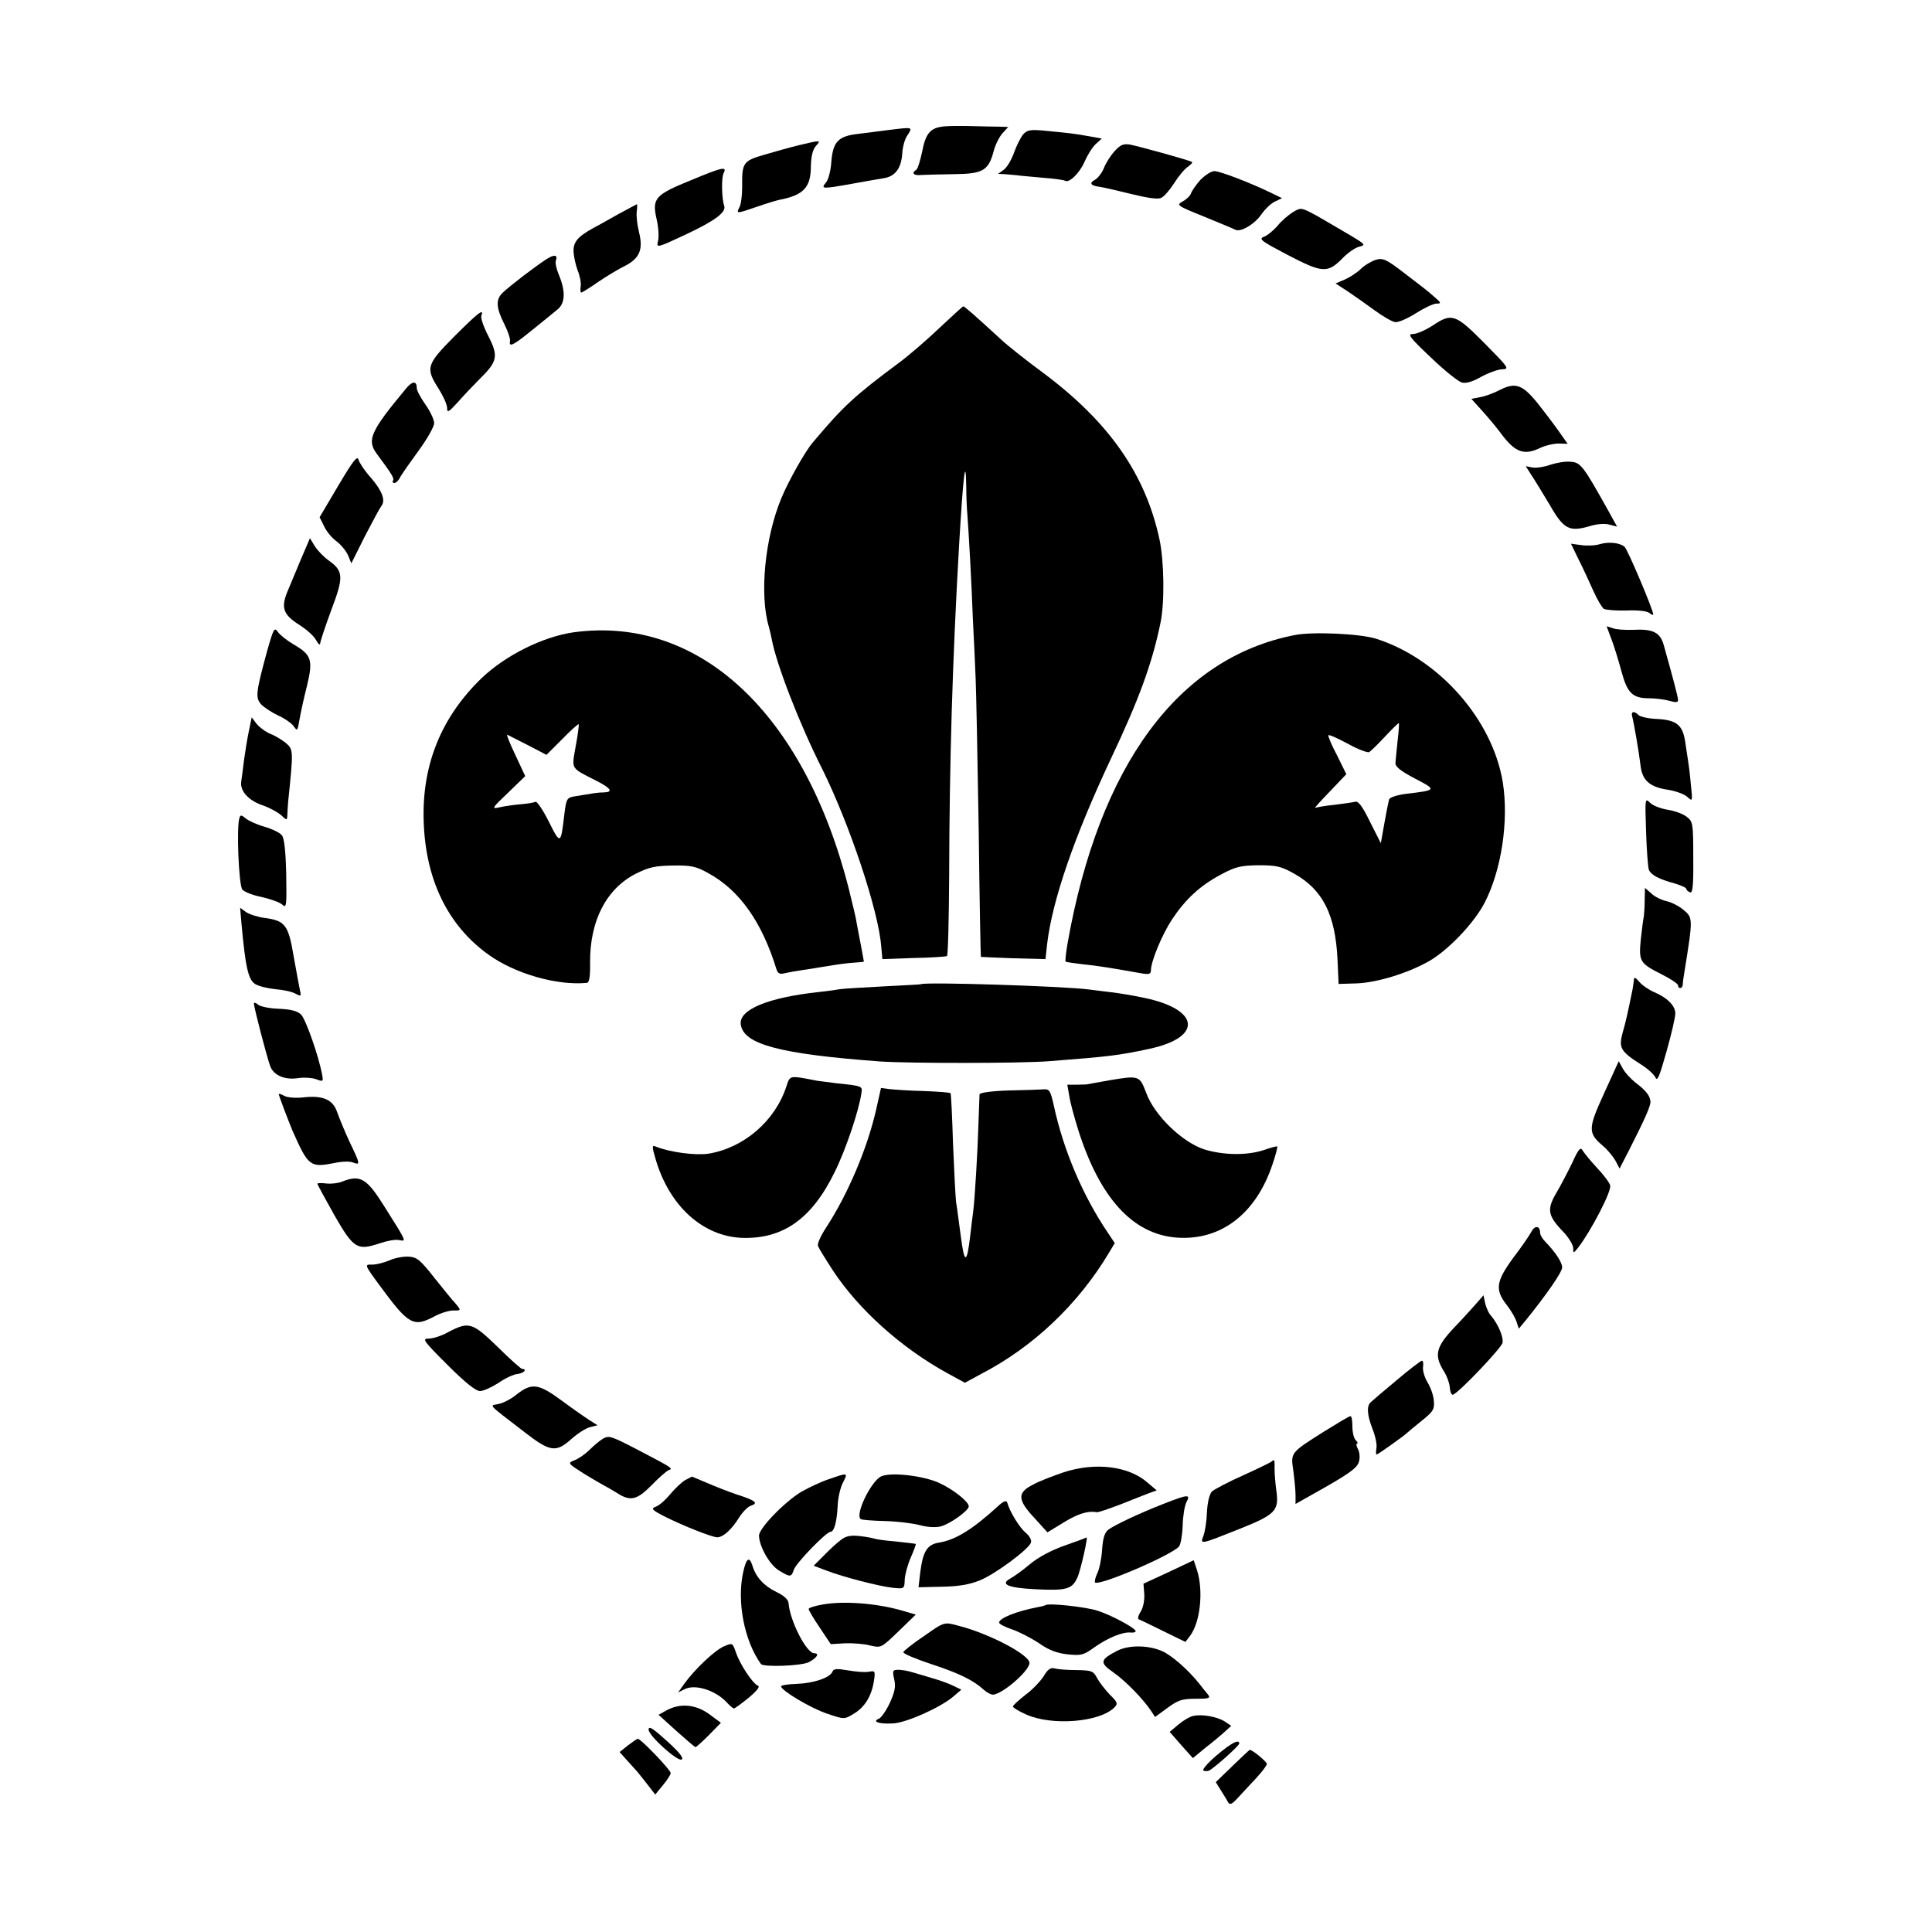
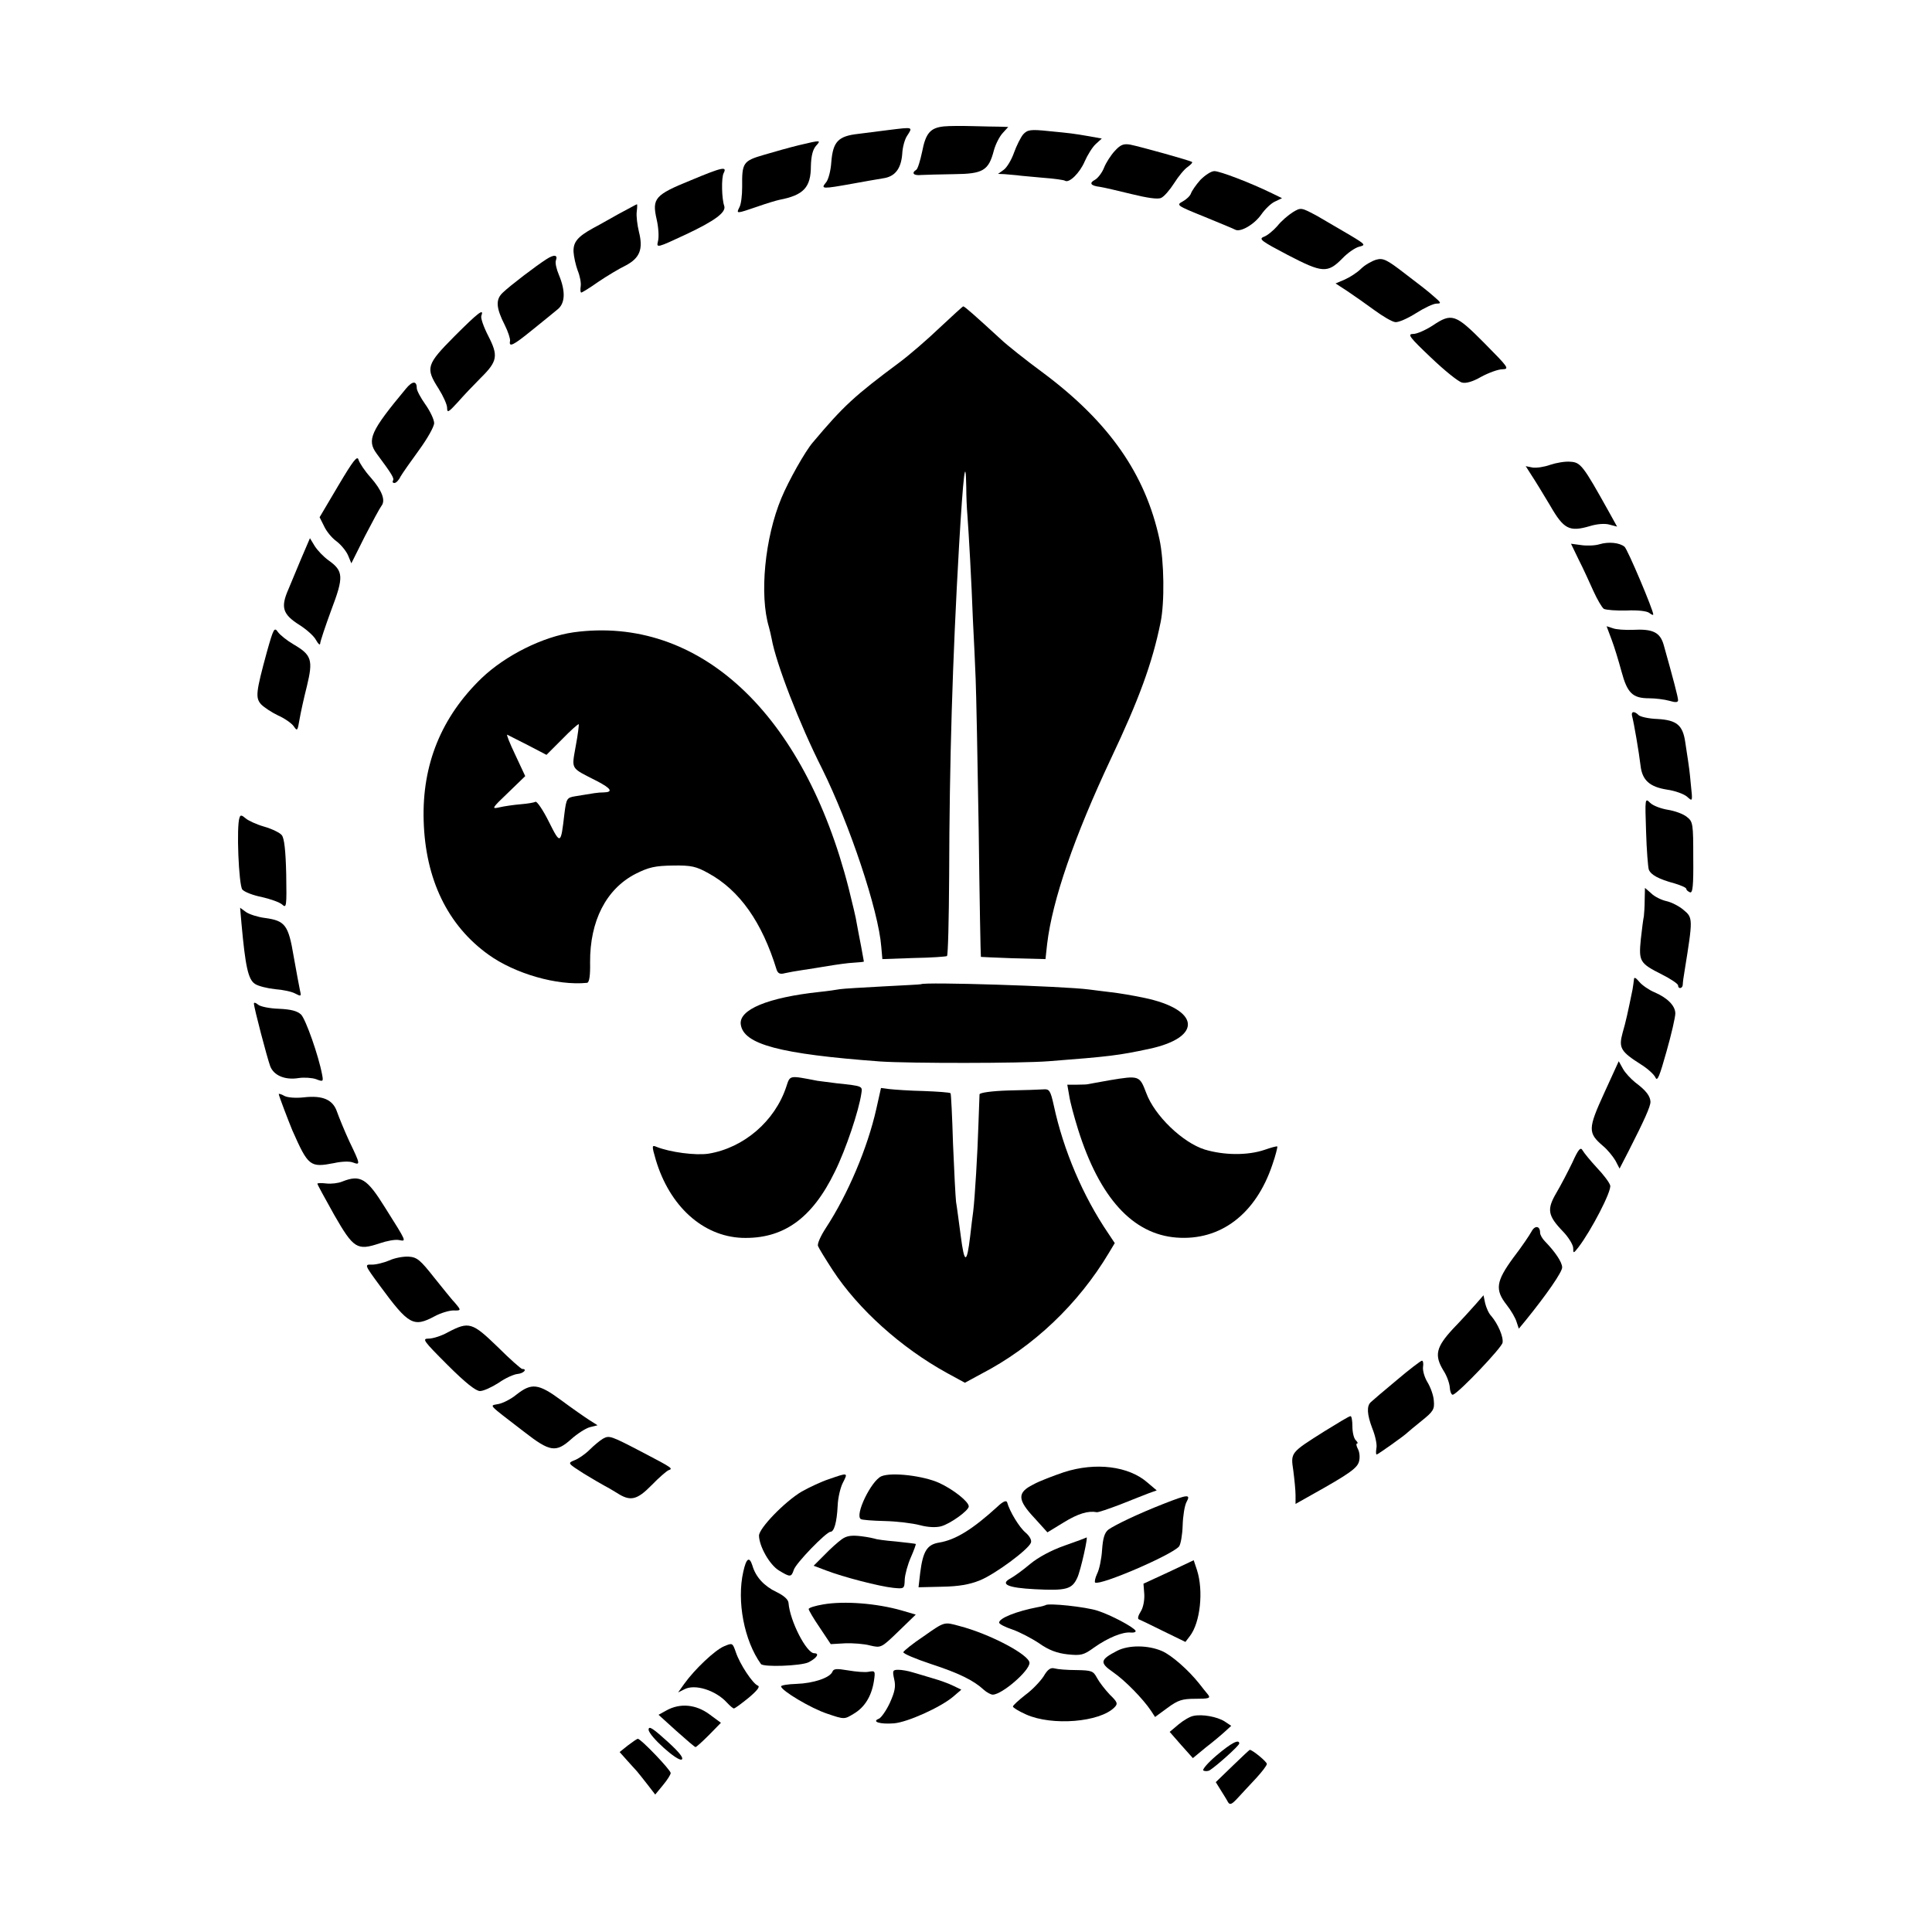
<svg xmlns="http://www.w3.org/2000/svg" version="1.0" width="700pt" height="700pt" viewBox="0 0 700 700" preserveAspectRatio="xMidYMid meet">
  <g transform="translate(0,700) scale(0.1,-0.1)" fill="#000000" stroke="none">
    <path d="M3420 6542 c-49 -5 -66 -24 -79 -92 -7 -33 -16 -62 -21 -65 -19 -12 -10 -22 18 -19 15 1 68 2 119 3 105 1 125 13 144 86 6 22 20 50 32 63 l20 22 -29 1 c-16 0 -60 1 -99 2 -38 1 -86 1 -105 -1z" />
    <path d="M3220 6529 c-30 -4 -80 -10 -110 -14 -73 -8 -92 -28 -98 -102 -2 -32 -11 -66 -20 -75 -19 -23 -12 -23 94 -4 44 8 95 17 114 20 43 6 65 35 69 89 1 23 9 52 17 64 22 34 24 33 -66 22z" />
    <path d="M3707 6513 c-9 -11 -24 -41 -33 -66 -9 -26 -26 -54 -37 -62 l-21 -15 24 -1 c14 -1 34 -3 45 -4 11 -2 53 -5 93 -9 41 -3 77 -8 81 -11 15 -9 53 28 71 70 10 23 28 52 40 63 l22 20 -44 8 c-64 11 -67 11 -148 19 -67 7 -77 5 -93 -12z" />
    <path d="M2895 6474 c-33 -8 -90 -24 -127 -35 -76 -22 -80 -29 -79 -116 0 -31 -4 -64 -10 -74 -12 -24 -12 -24 64 2 34 12 71 23 81 25 88 17 114 45 114 123 1 36 7 59 18 72 20 22 19 22 -61 3z" />
    <path d="M4039 6453 c-14 -15 -32 -43 -39 -61 -7 -18 -22 -37 -32 -43 -23 -12 -17 -22 17 -26 14 -2 65 -14 114 -26 57 -14 96 -20 108 -14 10 4 31 28 47 53 15 24 37 51 49 59 11 8 19 16 16 18 -5 5 -185 55 -224 63 -24 4 -35 0 -56 -23z" />
    <path d="M2501 6346 c-128 -52 -139 -65 -122 -140 7 -30 9 -65 5 -80 -6 -25 -5 -25 102 25 104 49 146 80 138 103 -9 25 -11 102 -2 119 13 25 -4 22 -121 -27z" />
    <path d="M4349 6348 c-16 -18 -31 -40 -34 -49 -3 -9 -17 -22 -30 -29 -24 -13 -21 -15 78 -55 56 -23 107 -44 112 -47 19 -11 70 19 95 55 14 20 36 41 50 47 l25 12 -37 18 c-78 38 -188 80 -208 80 -12 0 -34 -15 -51 -32z" />
    <path d="M2240 6224 c-36 -20 -76 -43 -90 -50 -58 -32 -73 -51 -72 -86 1 -18 8 -49 15 -68 8 -19 13 -45 11 -57 -2 -13 -1 -23 2 -23 3 0 31 17 62 39 31 21 76 48 99 59 51 27 64 59 48 122 -6 25 -10 57 -8 73 2 15 2 27 1 27 -2 0 -32 -17 -68 -36z" />
    <path d="M4684 6231 c-16 -10 -42 -32 -56 -50 -15 -17 -37 -35 -49 -39 -20 -8 -8 -16 87 -66 125 -65 144 -67 198 -12 18 19 45 38 60 42 25 6 24 8 -31 41 -32 19 -85 50 -118 69 -61 33 -61 33 -91 15z" />
    <path d="M1980 6061 c-39 -25 -132 -96 -158 -121 -27 -25 -25 -55 7 -118 12 -24 20 -49 19 -57 -5 -25 11 -17 80 39 37 30 78 63 91 74 29 22 31 66 6 126 -9 21 -14 44 -11 52 8 21 -6 23 -34 5z" />
    <path d="M4986 6059 c-16 -5 -41 -19 -55 -33 -14 -14 -41 -31 -59 -39 l-33 -14 43 -28 c24 -16 68 -47 98 -69 30 -22 64 -42 75 -43 11 -2 45 13 75 32 30 19 63 35 75 35 18 0 17 3 -10 26 -16 15 -64 52 -105 83 -66 51 -79 57 -104 50z" />
    <path d="M3404 5812 c-45 -43 -110 -99 -145 -125 -164 -122 -203 -158 -314 -290 -27 -31 -88 -139 -114 -202 -60 -144 -80 -351 -45 -467 3 -10 7 -29 10 -43 16 -89 100 -307 183 -471 99 -200 204 -513 214 -644 l4 -45 114 4 c63 1 117 5 120 7 4 2 7 133 8 291 1 413 12 781 36 1198 15 254 24 332 26 209 0 -32 2 -77 4 -99 5 -66 15 -242 20 -380 4 -71 8 -168 10 -215 2 -47 7 -292 11 -545 3 -253 7 -461 8 -462 0 0 53 -3 117 -5 l117 -3 6 55 c19 159 98 388 231 671 101 213 150 346 180 494 15 72 13 222 -4 301 -51 236 -182 424 -420 602 -64 47 -133 102 -154 122 -96 88 -132 120 -137 120 -3 -1 -41 -36 -86 -78z" />
    <path d="M1646 5781 c-101 -102 -105 -114 -57 -189 17 -27 31 -58 31 -70 0 -19 5 -16 38 20 20 23 58 63 83 88 62 61 65 81 28 153 -17 33 -28 65 -25 73 11 29 -12 11 -98 -75z" />
    <path d="M5190 5820 c-25 -16 -56 -30 -70 -30 -22 0 -13 -12 64 -85 49 -47 100 -88 113 -91 14 -4 39 3 70 21 26 14 61 27 76 27 27 1 23 6 -65 95 -105 106 -118 110 -188 63z" />
    <path d="M1471 5592 c-128 -154 -143 -186 -106 -236 55 -74 64 -89 59 -97 -3 -5 -1 -9 5 -9 6 0 16 10 22 23 7 12 37 55 67 96 30 41 55 85 55 98 0 13 -15 44 -32 68 -17 24 -31 50 -31 59 0 27 -16 26 -39 -2z" />
-     <path d="M5434 5587 c-21 -11 -53 -23 -71 -26 l-32 -6 37 -41 c20 -22 55 -63 76 -92 47 -61 79 -72 134 -46 20 10 52 17 69 17 l33 -1 -22 31 c-12 18 -46 64 -76 102 -63 82 -89 92 -148 62z" />
    <path d="M1226 5241 l-68 -115 16 -32 c8 -18 28 -43 45 -55 16 -12 35 -35 42 -51 l12 -29 49 98 c28 54 55 104 60 110 16 20 2 56 -39 103 -21 23 -40 52 -44 64 -4 17 -19 -2 -73 -93z" />
    <path d="M5617 5316 c-22 -8 -50 -12 -64 -10 l-25 5 21 -33 c12 -18 42 -67 67 -109 50 -87 70 -97 145 -75 26 8 55 10 71 5 l27 -7 -31 56 c-92 165 -101 177 -138 179 -19 2 -52 -4 -73 -11z" />
    <path d="M1090 4973 c-18 -43 -38 -91 -45 -108 -29 -66 -21 -91 41 -130 25 -16 52 -40 59 -54 8 -14 14 -20 15 -13 0 7 18 61 40 121 46 121 45 142 -10 181 -18 13 -40 36 -50 52 l-17 28 -33 -77z" />
    <path d="M5795 5028 c-16 -5 -46 -6 -66 -3 l-37 5 28 -58 c16 -31 39 -82 53 -113 14 -31 31 -60 38 -65 8 -4 45 -7 82 -6 41 2 75 -2 83 -9 8 -6 14 -9 14 -5 0 16 -93 236 -104 245 -18 15 -58 19 -91 9z" />
    <path d="M967 4638 c-40 -147 -42 -166 -21 -190 11 -11 38 -29 61 -40 23 -10 49 -28 57 -39 13 -19 14 -18 21 23 4 24 16 79 27 122 23 95 17 113 -48 151 -24 14 -49 34 -57 45 -13 19 -16 13 -40 -72z" />
    <path d="M5839 4683 c10 -26 26 -79 36 -116 21 -78 40 -97 100 -97 22 0 55 -4 73 -9 23 -7 32 -6 32 2 0 11 -18 79 -52 200 -13 46 -39 59 -112 55 -28 -1 -61 1 -73 6 l-22 7 18 -48z" />
    <path d="M2078 4709 c-111 -16 -246 -83 -333 -166 -146 -141 -216 -313 -210 -516 6 -213 87 -380 235 -486 96 -69 249 -113 357 -102 8 1 12 25 11 74 -1 150 58 266 165 321 48 24 70 29 135 30 67 1 84 -3 129 -28 113 -62 194 -177 247 -350 5 -13 12 -17 30 -12 13 3 41 8 62 11 21 3 64 10 94 15 30 5 72 11 93 12 20 1 37 3 37 4 0 1 -5 26 -10 55 -6 30 -13 68 -16 84 -2 17 -16 73 -29 126 -162 636 -543 990 -997 928z m8 -412 c-15 -87 -21 -77 77 -127 52 -27 59 -40 25 -41 -22 0 -37 -3 -104 -14 -30 -5 -32 -8 -39 -63 -13 -113 -14 -114 -57 -28 -21 42 -43 74 -48 71 -5 -3 -29 -7 -54 -9 -24 -2 -59 -7 -76 -11 -30 -7 -29 -4 31 53 l62 60 -36 77 c-20 42 -33 74 -29 73 4 -2 37 -19 75 -38 l67 -35 57 57 c31 32 58 56 60 54 1 -1 -3 -37 -11 -79z" />
-     <path d="M4691 4699 c-422 -82 -709 -472 -823 -1117 -6 -34 -9 -64 -7 -66 2 -2 31 -6 64 -10 53 -5 106 -14 213 -33 25 -4 32 -2 32 11 0 33 41 131 76 184 49 74 102 123 177 163 54 29 72 33 137 34 66 0 82 -4 130 -31 103 -58 148 -148 156 -309 l4 -90 66 2 c73 3 182 36 259 79 70 39 165 138 204 213 61 118 88 296 66 436 -37 228 -232 449 -460 521 -58 18 -229 26 -294 13z m373 -381 c-4 -35 -7 -72 -8 -82 -1 -14 18 -29 71 -57 79 -41 79 -42 -31 -55 -33 -4 -60 -13 -63 -20 -2 -7 -10 -46 -17 -86 l-13 -73 -39 77 c-27 56 -43 77 -54 73 -8 -2 -42 -7 -75 -11 -33 -3 -64 -9 -70 -11 -5 -3 18 23 52 58 l61 64 -34 69 c-20 37 -33 70 -31 72 3 3 34 -11 71 -31 36 -20 71 -33 77 -30 6 4 32 29 57 56 25 27 48 49 50 49 2 0 0 -28 -4 -62z" />
    <path d="M5914 4403 c6 -23 24 -126 30 -177 6 -53 33 -77 96 -87 29 -4 62 -16 73 -26 20 -18 20 -18 13 47 -3 36 -8 74 -10 85 -2 11 -6 41 -10 66 -9 62 -31 80 -101 84 -31 1 -62 8 -68 14 -17 17 -29 13 -23 -6z" />
-     <path d="M901 4348 c-6 -29 -13 -75 -17 -103 -3 -27 -8 -62 -10 -77 -5 -35 28 -70 81 -87 22 -8 50 -23 63 -34 21 -20 22 -20 23 -1 0 10 2 33 3 49 19 183 19 189 -6 211 -13 11 -38 27 -56 34 -18 7 -41 24 -52 37 l-18 24 -11 -53z" />
    <path d="M5964 3988 c2 -68 7 -130 10 -139 8 -19 35 -34 94 -50 23 -7 42 -15 42 -20 0 -4 6 -9 13 -12 10 -4 13 23 12 125 0 123 -1 131 -23 148 -13 11 -44 22 -69 26 -25 4 -54 15 -64 25 -19 19 -19 17 -15 -103z" />
    <path d="M868 4038 c-12 -30 -3 -245 10 -261 8 -9 39 -21 70 -27 31 -7 65 -19 74 -27 16 -15 17 -8 15 110 -2 85 -7 130 -16 141 -7 9 -36 23 -64 31 -28 8 -58 22 -67 30 -14 12 -19 13 -22 3z" />
    <path d="M5959 3739 c0 -24 -2 -51 -3 -59 -2 -8 -7 -46 -11 -83 -8 -81 -4 -87 77 -128 32 -16 58 -34 58 -39 0 -15 17 -12 17 3 0 6 3 30 7 52 30 186 30 190 -4 218 -16 14 -44 28 -62 32 -18 4 -43 16 -55 28 l-23 20 -1 -44z" />
    <path d="M875 3653 c14 -154 24 -202 49 -218 12 -8 45 -16 73 -19 28 -2 61 -9 73 -16 21 -11 22 -10 17 11 -3 13 -13 69 -23 124 -19 114 -31 129 -104 139 -25 3 -56 13 -68 21 l-22 16 5 -58z" />
    <path d="M5920 3450 c-1 -8 -3 -24 -5 -35 -17 -83 -24 -116 -36 -157 -15 -55 -7 -68 67 -115 24 -15 47 -36 52 -47 7 -16 15 5 40 94 18 63 32 125 32 138 0 28 -29 57 -76 77 -19 8 -44 25 -54 37 -14 17 -20 19 -20 8z" />
    <path d="M3337 3434 c-1 -1 -63 -4 -138 -8 -74 -4 -144 -8 -156 -10 -11 -2 -44 -7 -74 -10 -186 -20 -293 -64 -285 -118 10 -72 141 -107 506 -134 107 -7 510 -7 610 1 220 17 253 21 365 45 194 42 183 143 -21 185 -38 8 -91 17 -119 20 -27 3 -63 8 -80 10 -92 12 -597 28 -608 19z" />
    <path d="M920 3364 c0 -15 48 -197 59 -227 13 -34 54 -51 103 -43 20 3 49 1 63 -4 26 -10 27 -9 22 17 -13 69 -59 199 -76 217 -14 13 -36 19 -80 21 -34 1 -68 8 -76 15 -8 7 -15 9 -15 4z" />
    <path d="M5812 3039 c-59 -129 -59 -144 -4 -191 16 -13 36 -38 45 -53 l15 -29 33 64 c57 112 79 161 79 178 -1 21 -16 41 -55 70 -16 13 -37 35 -45 50 l-15 27 -53 -116z" />
    <path d="M2849 3063 c-41 -125 -154 -222 -282 -243 -47 -7 -139 5 -189 25 -16 7 -17 4 -2 -47 50 -168 170 -277 312 -283 149 -5 254 69 337 240 40 81 87 221 96 284 4 26 5 26 -89 36 -29 4 -61 8 -70 9 -104 20 -99 21 -113 -21z" />
    <path d="M4020 3086 c-41 -7 -76 -14 -77 -14 -2 -1 -19 -2 -39 -2 l-37 0 7 -40 c3 -22 18 -77 32 -122 78 -248 198 -380 357 -392 159 -12 287 85 347 264 12 34 19 64 18 66 -2 2 -23 -4 -46 -12 -62 -21 -147 -20 -217 1 -80 25 -182 123 -212 205 -24 63 -25 64 -133 46z" />
    <path d="M3175 2982 c-32 -142 -103 -309 -182 -430 -19 -29 -33 -59 -29 -67 3 -8 27 -47 53 -87 93 -142 248 -281 413 -372 l66 -36 59 32 c189 98 352 253 463 439 l21 35 -24 36 c-91 134 -162 300 -197 463 -12 54 -16 60 -38 58 -14 -1 -71 -3 -127 -4 -61 -2 -103 -8 -104 -14 0 -5 -2 -55 -4 -110 -3 -100 -13 -268 -19 -315 -2 -14 -7 -54 -11 -90 -12 -101 -21 -100 -34 2 -7 51 -14 107 -17 123 -2 17 -7 111 -11 210 -3 99 -7 182 -9 184 -3 3 -46 6 -97 8 -50 1 -106 5 -124 7 l-31 4 -17 -76z" />
    <path d="M1010 3036 c0 -6 35 -97 49 -131 58 -131 64 -136 152 -119 26 6 57 7 68 2 27 -10 27 -7 -13 76 -18 39 -38 88 -45 108 -15 44 -52 60 -121 52 -28 -3 -57 -1 -69 5 -12 7 -21 9 -21 7z" />
    <path d="M5697 2788 c-16 -33 -42 -83 -58 -110 -35 -60 -32 -82 25 -141 20 -21 36 -48 36 -59 0 -20 1 -20 19 3 46 60 121 204 115 224 -3 11 -25 40 -49 65 -23 25 -46 53 -51 62 -7 13 -15 5 -37 -44z" />
    <path d="M1240 2719 c-14 -6 -40 -9 -57 -7 -18 2 -33 2 -33 -1 0 -3 28 -54 61 -113 70 -122 83 -130 164 -103 26 9 58 15 71 12 27 -5 29 -9 -51 118 -66 106 -89 120 -155 94z" />
    <path d="M5549 2538 c-7 -13 -36 -56 -66 -95 -63 -86 -67 -116 -24 -171 16 -20 32 -48 36 -62 l8 -24 24 29 c77 95 133 176 133 193 0 19 -26 57 -62 94 -10 10 -18 24 -18 32 0 25 -19 27 -31 4z" />
    <path d="M1410 2433 c-19 -8 -47 -15 -62 -15 -28 1 -28 0 28 -76 105 -143 122 -152 199 -111 22 12 53 21 68 21 25 -1 27 1 15 16 -7 9 -16 19 -19 22 -3 3 -32 39 -65 80 -52 66 -63 75 -94 77 -19 1 -51 -5 -70 -14z" />
    <path d="M5348 2276 c-15 -17 -52 -58 -83 -90 -62 -67 -69 -96 -35 -152 12 -18 22 -46 23 -62 1 -16 7 -28 12 -25 23 9 176 170 179 188 4 21 -17 69 -41 97 -9 9 -18 30 -22 46 l-6 29 -27 -31z" />
    <path d="M1623 2173 c-23 -13 -54 -23 -70 -23 -25 0 -19 -8 68 -95 65 -65 103 -95 118 -95 13 0 43 14 68 30 24 17 55 31 69 32 21 2 36 18 16 18 -4 0 -45 36 -89 80 -92 89 -104 93 -180 53z" />
    <path d="M5060 1999 c-47 -39 -89 -75 -93 -79 -16 -14 -14 -45 5 -95 11 -27 18 -60 15 -72 -2 -13 -2 -23 1 -23 4 0 103 70 112 80 3 3 26 22 52 43 41 33 46 41 43 72 -1 19 -12 49 -23 67 -11 18 -18 43 -16 56 2 12 0 22 -4 22 -4 0 -46 -32 -92 -71z" />
    <path d="M1871 1947 c-19 -16 -49 -31 -65 -34 -33 -7 -43 4 92 -100 95 -74 116 -77 172 -27 21 19 52 39 67 43 l28 7 -30 19 c-17 11 -63 43 -102 72 -83 61 -107 63 -162 20z" />
    <path d="M4800 1815 c-125 -79 -124 -77 -114 -144 4 -31 8 -71 8 -88 l0 -32 55 31 c140 78 169 99 175 123 4 14 2 34 -4 45 -6 11 -7 20 -3 20 4 0 2 5 -5 12 -7 7 -12 29 -12 50 0 21 -3 38 -7 37 -5 0 -46 -25 -93 -54z" />
    <path d="M2184 1787 c-10 -6 -32 -24 -48 -40 -16 -16 -41 -33 -55 -38 -25 -10 -24 -11 34 -48 33 -20 67 -40 75 -44 8 -4 29 -16 45 -26 49 -32 73 -26 126 28 26 27 54 51 61 54 17 6 17 7 -92 64 -119 62 -122 63 -146 50z" />
-     <path d="M4608 1705 c-3 -3 -50 -26 -103 -50 -54 -24 -105 -51 -114 -59 -9 -10 -16 -38 -18 -75 -1 -32 -7 -71 -13 -86 -12 -32 -13 -32 135 27 125 50 139 65 130 133 -4 27 -7 65 -7 83 1 33 -1 36 -10 27z" />
    <path d="M3855 1666 c-38 -13 -89 -32 -112 -45 -58 -29 -57 -55 5 -121 l47 -52 59 36 c52 32 89 43 120 37 5 -1 43 12 85 28 42 17 89 35 104 41 l28 10 -33 28 c-68 60 -188 75 -303 38z" />
    <path d="M3004 1641 c-28 -9 -72 -30 -99 -45 -62 -37 -155 -133 -155 -160 1 -39 38 -105 72 -126 41 -25 45 -25 54 2 7 24 118 138 133 138 13 0 23 34 26 94 1 29 10 67 19 84 19 37 19 37 -50 13z" />
    <path d="M3193 1651 c-37 -17 -97 -141 -74 -155 4 -3 43 -6 86 -7 44 -1 102 -8 128 -15 30 -8 59 -9 77 -4 33 9 100 57 100 72 0 17 -55 61 -107 85 -57 26 -173 40 -210 24z" />
-     <path d="M2482 1637 c-12 -7 -36 -30 -54 -51 -17 -21 -40 -41 -52 -45 -18 -7 -15 -11 29 -34 71 -36 176 -77 194 -77 22 1 52 28 79 72 13 20 32 40 44 43 27 9 14 19 -52 40 -30 10 -78 29 -108 42 -29 12 -54 23 -55 23 -1 -1 -12 -6 -25 -13z" />
+     <path d="M2482 1637 z" />
    <path d="M4215 1551 c-92 -36 -175 -76 -199 -93 -14 -11 -20 -31 -23 -74 -2 -32 -10 -71 -18 -86 -7 -15 -10 -30 -7 -32 20 -11 278 100 304 131 6 8 12 42 13 76 1 34 7 72 14 85 16 29 5 28 -84 -7z" />
    <path d="M3615 1542 c-91 -83 -152 -121 -212 -131 -44 -7 -59 -31 -69 -110 l-6 -52 85 2 c61 1 100 8 137 23 55 22 175 111 185 136 4 9 -4 24 -19 37 -23 19 -58 77 -67 110 -3 8 -15 3 -34 -15z" />
    <path d="M3050 1423 c-14 -10 -42 -35 -63 -57 l-39 -39 45 -17 c62 -24 194 -58 243 -63 40 -4 41 -4 42 30 1 19 11 55 22 80 11 25 19 47 18 49 -2 1 -34 5 -73 9 -38 3 -72 8 -75 10 -3 1 -25 6 -50 9 -34 4 -52 2 -70 -11z" />
    <path d="M3857 1400 c-48 -17 -95 -42 -125 -67 -26 -22 -58 -45 -71 -52 -39 -21 -9 -34 88 -39 115 -6 135 0 154 41 12 24 42 159 33 146 -1 -1 -36 -14 -79 -29z" />
    <path d="M2693 1305 c-24 -106 3 -249 64 -334 9 -12 144 -7 172 6 30 15 42 33 21 33 -28 0 -88 117 -93 182 -1 13 -17 27 -44 40 -44 21 -75 54 -87 96 -11 34 -22 27 -33 -23z" />
    <path d="M4234 1304 l-91 -42 3 -39 c1 -22 -4 -48 -13 -62 -9 -14 -12 -26 -7 -28 5 -2 45 -21 89 -43 l80 -39 16 21 c38 49 50 164 26 239 l-12 36 -91 -43z" />
    <path d="M2983 1187 c-29 -5 -53 -12 -53 -17 0 -4 18 -35 40 -67 l40 -60 52 3 c29 1 70 -2 91 -8 39 -9 40 -9 102 51 l63 61 -51 15 c-91 26 -208 35 -284 22z" />
    <path d="M3788 1184 c-2 -1 -15 -5 -28 -7 -78 -15 -140 -40 -140 -56 0 -5 21 -16 48 -25 26 -9 70 -32 97 -50 35 -25 66 -36 103 -40 48 -5 58 -3 95 24 51 36 104 58 134 55 12 -1 20 2 17 7 -9 14 -88 56 -137 72 -42 14 -181 29 -189 20z" />
    <path d="M3346 1071 c-39 -26 -71 -52 -73 -57 -2 -5 43 -24 100 -43 101 -33 154 -59 191 -93 11 -10 26 -18 33 -18 33 0 133 86 133 115 0 29 -143 105 -255 134 -55 15 -52 16 -129 -38z" />
    <path d="M2623 1035 c-33 -14 -106 -83 -144 -136 l-22 -31 22 11 c38 21 114 -3 155 -48 11 -12 22 -21 25 -21 4 0 28 18 54 39 33 28 42 41 32 44 -18 8 -64 76 -79 121 -12 34 -12 34 -43 21z" />
    <path d="M4048 1019 c-62 -32 -65 -43 -16 -77 44 -30 110 -98 138 -140 l15 -23 45 33 c38 28 53 33 101 33 49 0 56 2 46 15 -7 8 -21 26 -32 40 -39 49 -100 103 -135 118 -51 22 -121 22 -162 1z" />
    <path d="M3016 943 c-9 -22 -69 -42 -130 -44 -31 -1 -56 -5 -56 -9 0 -15 109 -80 167 -99 62 -21 62 -21 95 -1 40 23 65 63 74 117 6 39 5 40 -18 36 -13 -3 -47 0 -76 5 -41 7 -52 6 -56 -5z" />
    <path d="M3781 926 c-12 -18 -41 -49 -66 -67 -24 -19 -45 -38 -45 -42 0 -4 21 -17 48 -29 94 -42 267 -28 320 26 13 13 11 19 -17 46 -17 18 -38 45 -46 60 -14 26 -19 28 -75 29 -34 0 -69 3 -79 6 -14 4 -25 -3 -40 -29z" />
    <path d="M3240 915 c6 -26 2 -45 -16 -85 -13 -28 -31 -53 -39 -57 -29 -11 4 -21 54 -17 49 4 169 58 215 97 l29 25 -29 14 c-16 8 -49 20 -74 27 -25 8 -58 17 -74 22 -16 5 -39 9 -51 9 -21 0 -22 -3 -15 -35z" />
    <path d="M2415 803 l-29 -16 64 -58 c36 -32 67 -59 70 -59 3 0 25 20 49 44 l43 44 -42 31 c-49 36 -106 41 -155 14z" />
    <path d="M4324 783 c-12 -2 -36 -16 -54 -31 l-32 -27 42 -48 42 -47 46 38 c26 20 57 46 70 58 l23 21 -24 16 c-27 17 -81 27 -113 20z" />
    <path d="M2350 733 c1 -23 106 -117 120 -108 8 5 -9 26 -47 61 -56 51 -73 63 -73 47z" />
    <path d="M2275 676 l-30 -24 25 -28 c14 -16 31 -34 38 -42 7 -8 24 -30 39 -49 l27 -35 28 34 c15 18 28 38 28 44 0 11 -108 124 -119 124 -3 0 -19 -11 -36 -24z" />
    <path d="M4408 640 c-32 -27 -53 -52 -48 -55 6 -3 16 -3 23 1 24 15 107 89 107 97 0 17 -29 2 -82 -43z" />
    <path d="M4465 601 l-60 -58 18 -29 c10 -16 22 -35 26 -43 7 -12 14 -9 36 15 15 16 44 48 66 71 21 23 39 46 39 52 0 8 -52 51 -62 51 -1 0 -30 -27 -63 -59z" />
  </g>
</svg>